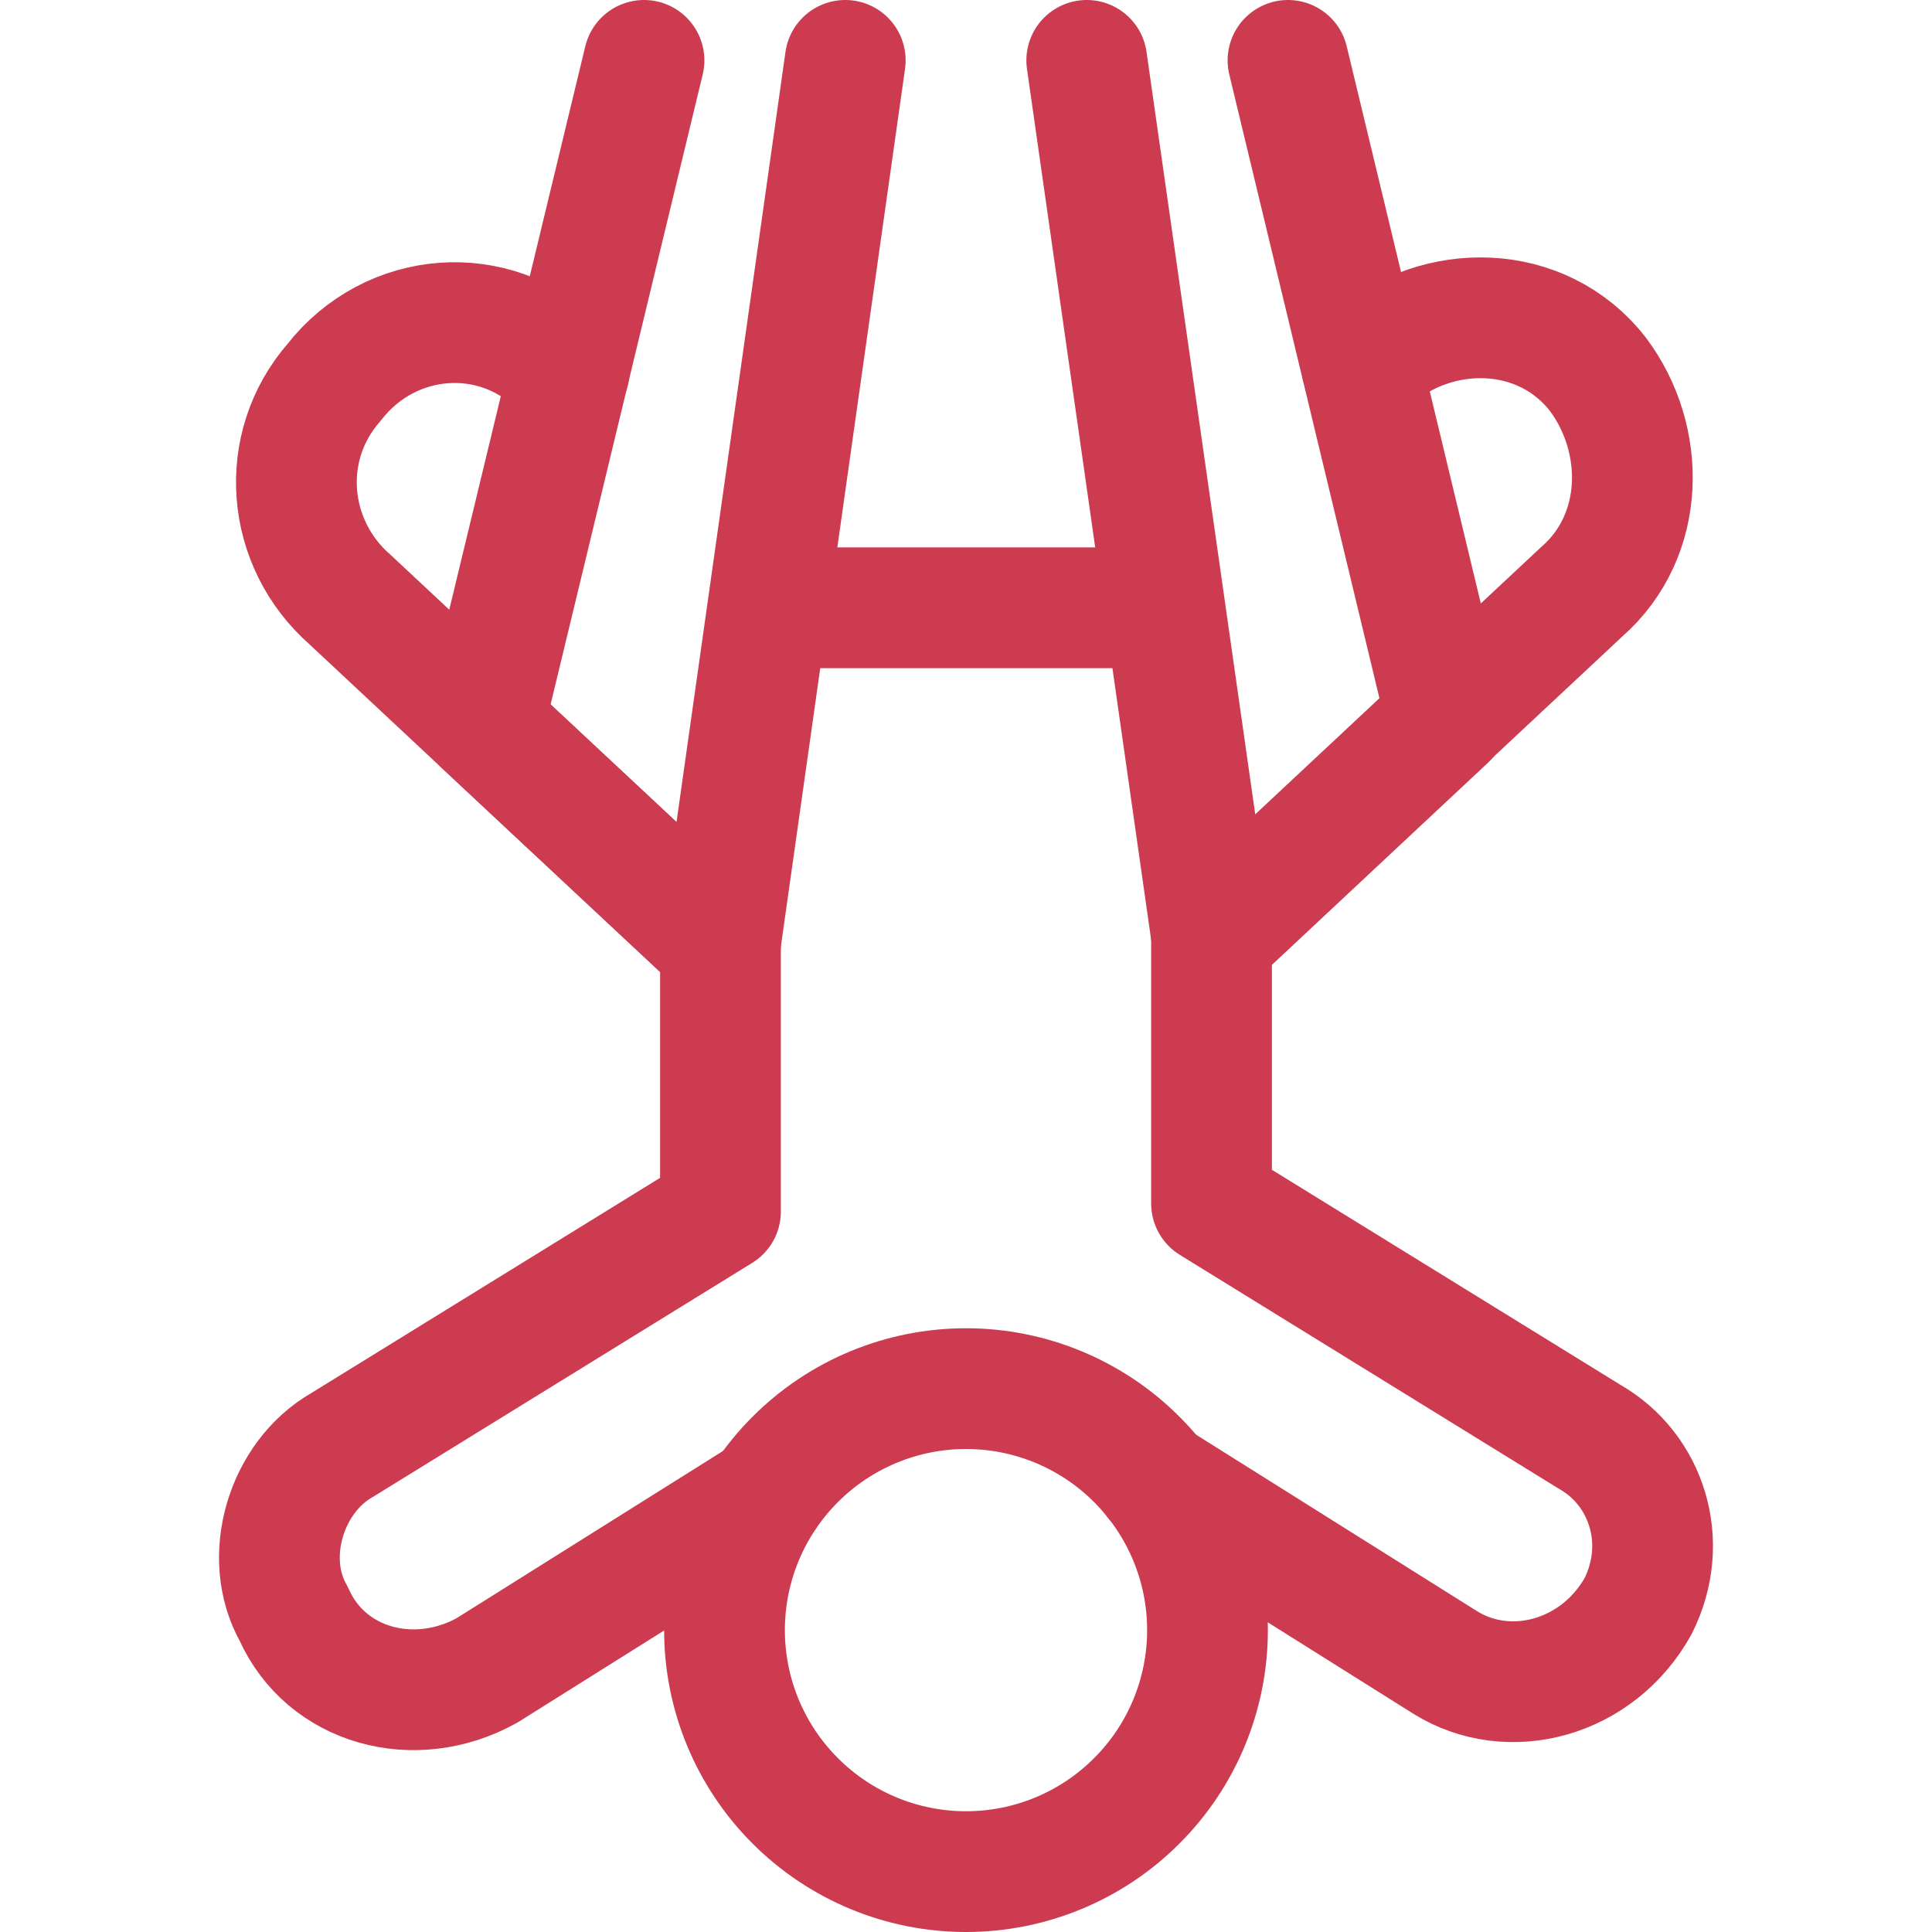
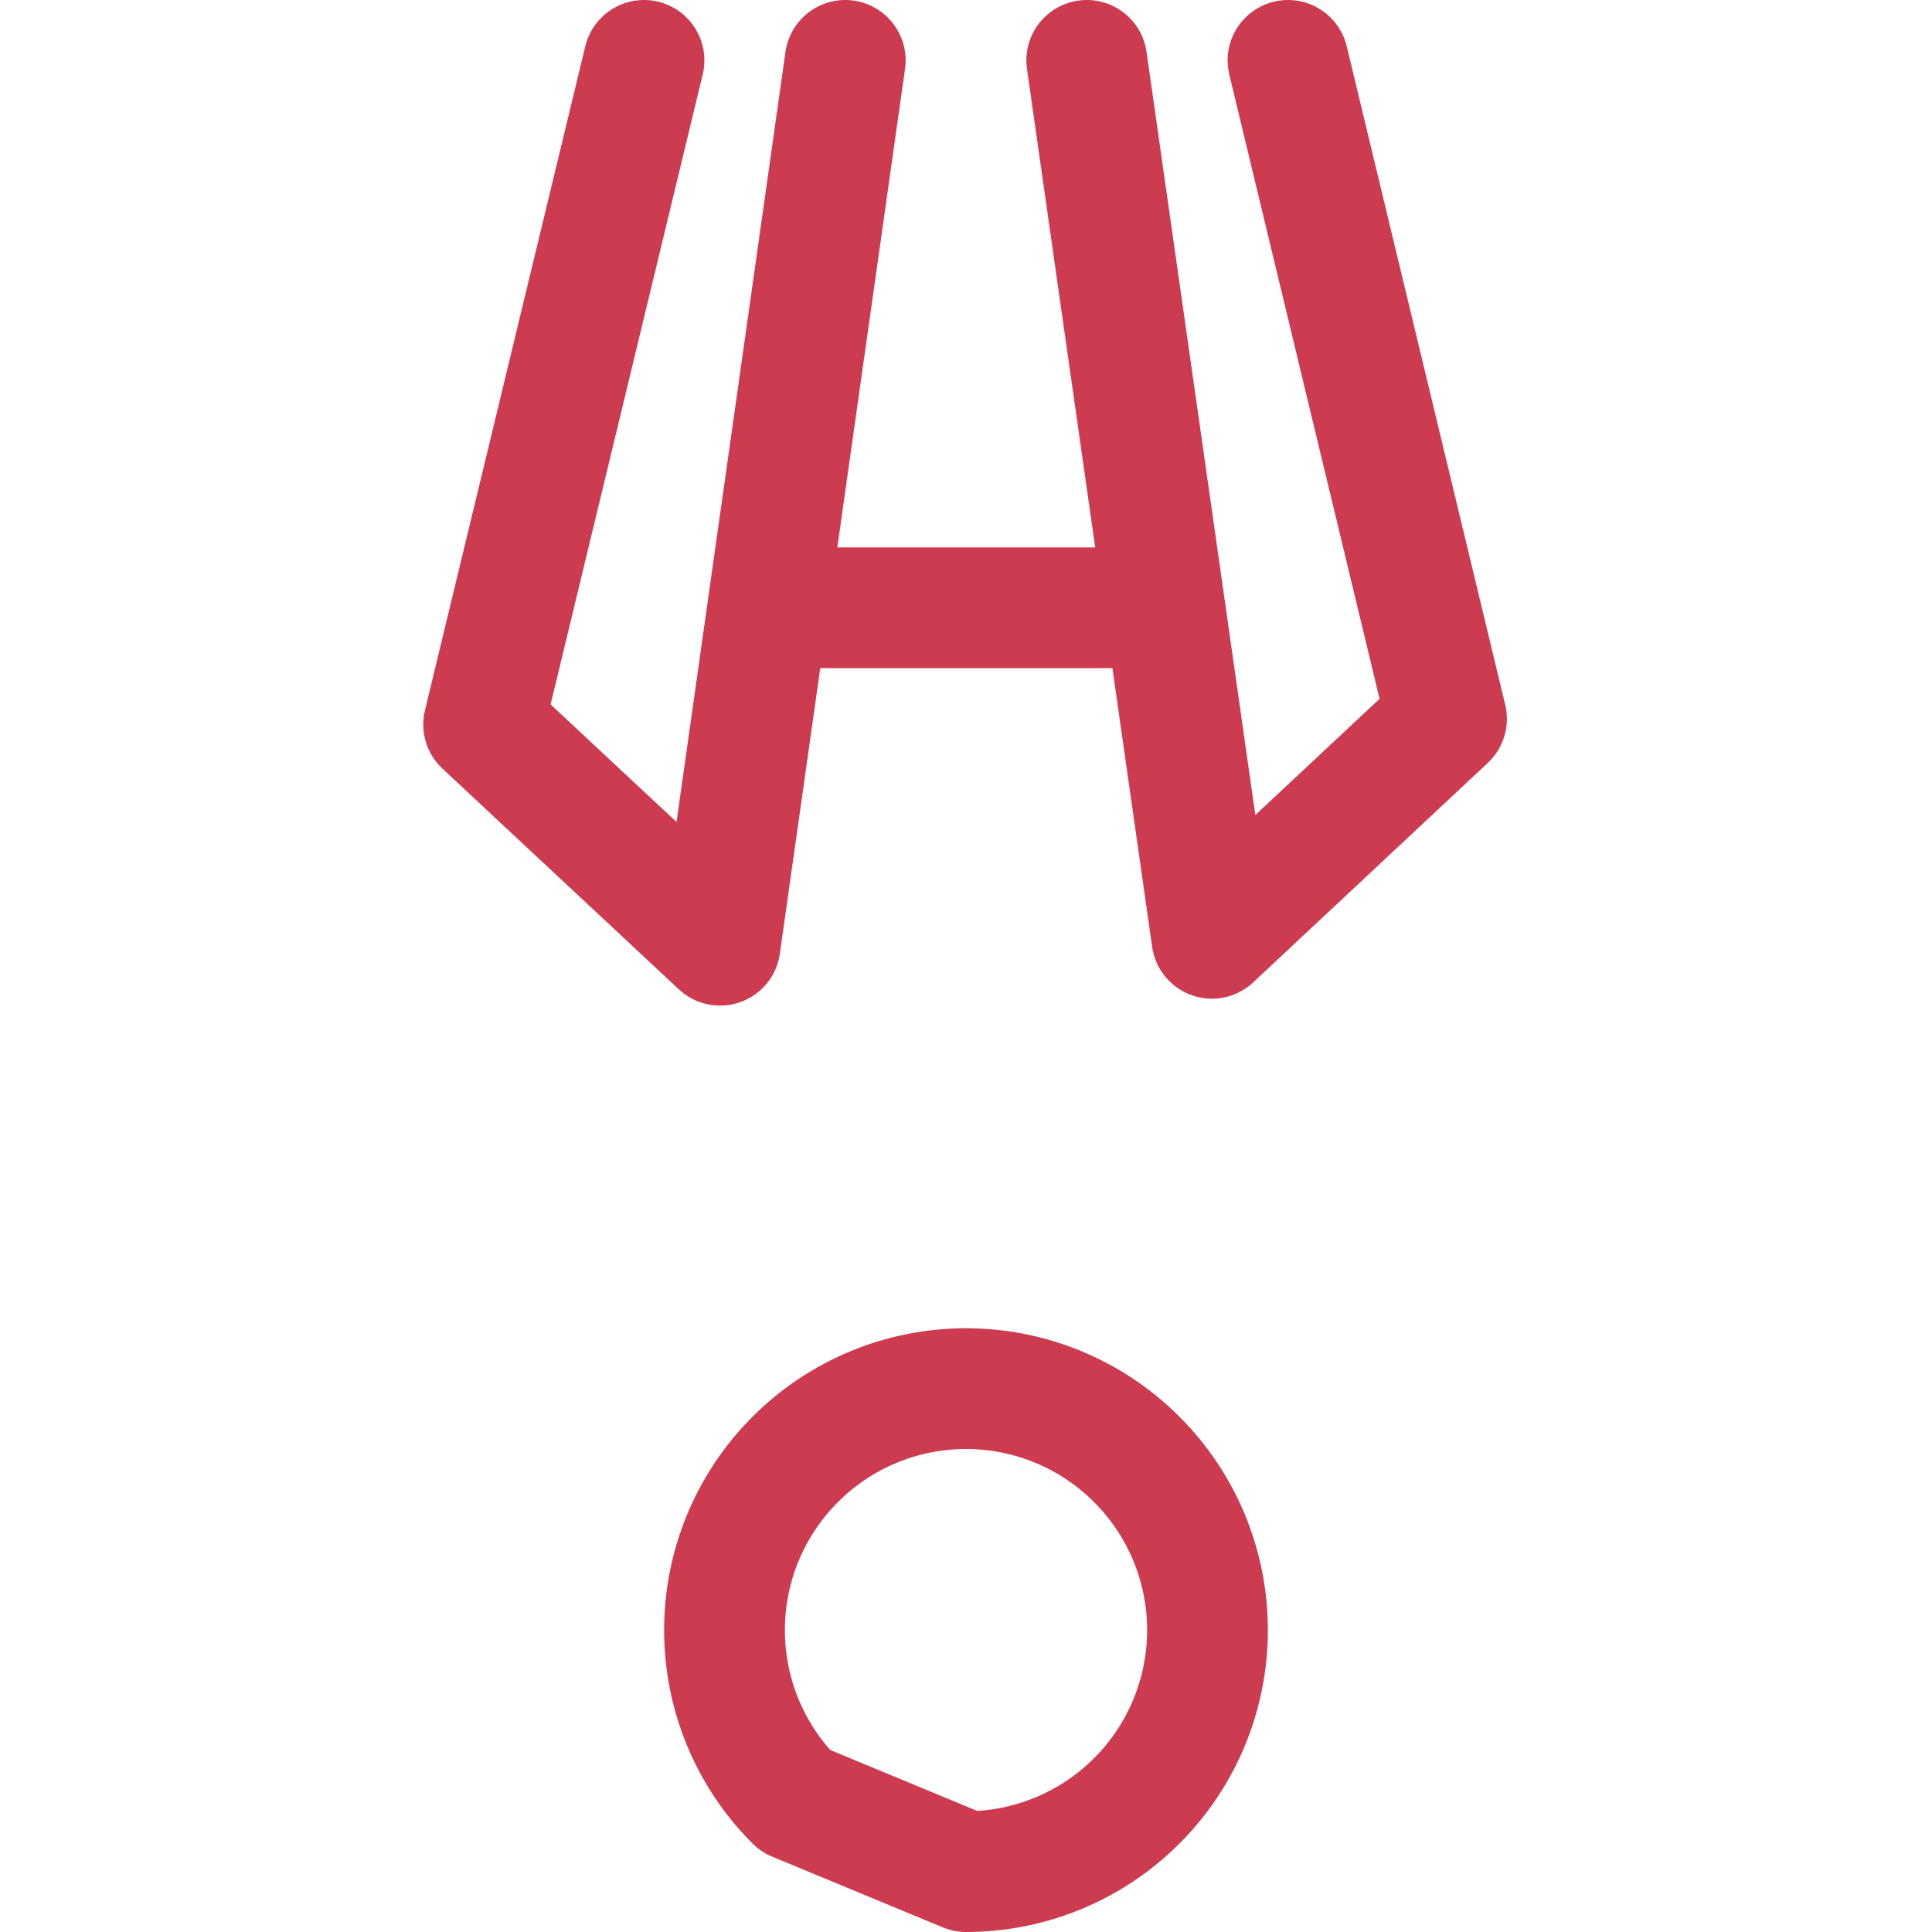
<svg xmlns="http://www.w3.org/2000/svg" width="24" height="24" viewBox="0 0 24 24" fill="none">
-   <path d="M14.45 7.55H9.55M8 0.75L6.008 9L8.945 11.742L10.5 0.75M16 0.75L17.969 8.93L15.055 11.656L13.5 0.75M12 23.25C12.796 23.25 13.559 22.934 14.121 22.371C14.684 21.809 15 21.046 15 20.25C15 19.454 14.684 18.691 14.121 18.129C13.559 17.566 12.796 17.25 12 17.25C11.204 17.25 10.441 17.566 9.879 18.129C9.316 18.691 9 19.454 9 20.25C9 21.046 9.316 21.809 9.879 22.371C10.441 22.934 11.204 23.25 12 23.25Z" stroke="#CC3B4F" stroke-width="1.5" stroke-miterlimit="10" stroke-linecap="round" stroke-linejoin="round" />
-   <path d="M9.504 18.582L6.05 20.75C5.15 21.25 4.05 20.95 3.65 20.05C3.25 19.35 3.55 18.35 4.25 17.95L8.95 15.05V11.75L4.35 7.45C3.55 6.75 3.45 5.55 4.15 4.75C4.85 3.85 6.15 3.75 6.95 4.55L7.07 4.61M14.352 18.39L17.95 20.65C18.75 21.15 19.85 20.85 20.35 19.95C20.75 19.15 20.45 18.25 19.75 17.85L15.05 14.95V11.65L19.65 7.35C20.45 6.65 20.45 5.45 19.85 4.65C19.15 3.75 17.85 3.75 17.05 4.45L16.914 4.54" stroke="#CC3B4F" stroke-width="1.5" stroke-miterlimit="10" stroke-linecap="round" stroke-linejoin="round" />
+   <path d="M14.45 7.55H9.55M8 0.75L6.008 9L8.945 11.742L10.5 0.75M16 0.75L17.969 8.93L15.055 11.656L13.5 0.75M12 23.25C12.796 23.25 13.559 22.934 14.121 22.371C14.684 21.809 15 21.046 15 20.25C15 19.454 14.684 18.691 14.121 18.129C13.559 17.566 12.796 17.25 12 17.25C11.204 17.25 10.441 17.566 9.879 18.129C9.316 18.691 9 19.454 9 20.25C9 21.046 9.316 21.809 9.879 22.371Z" stroke="#CC3B4F" stroke-width="1.5" stroke-miterlimit="10" stroke-linecap="round" stroke-linejoin="round" />
</svg>